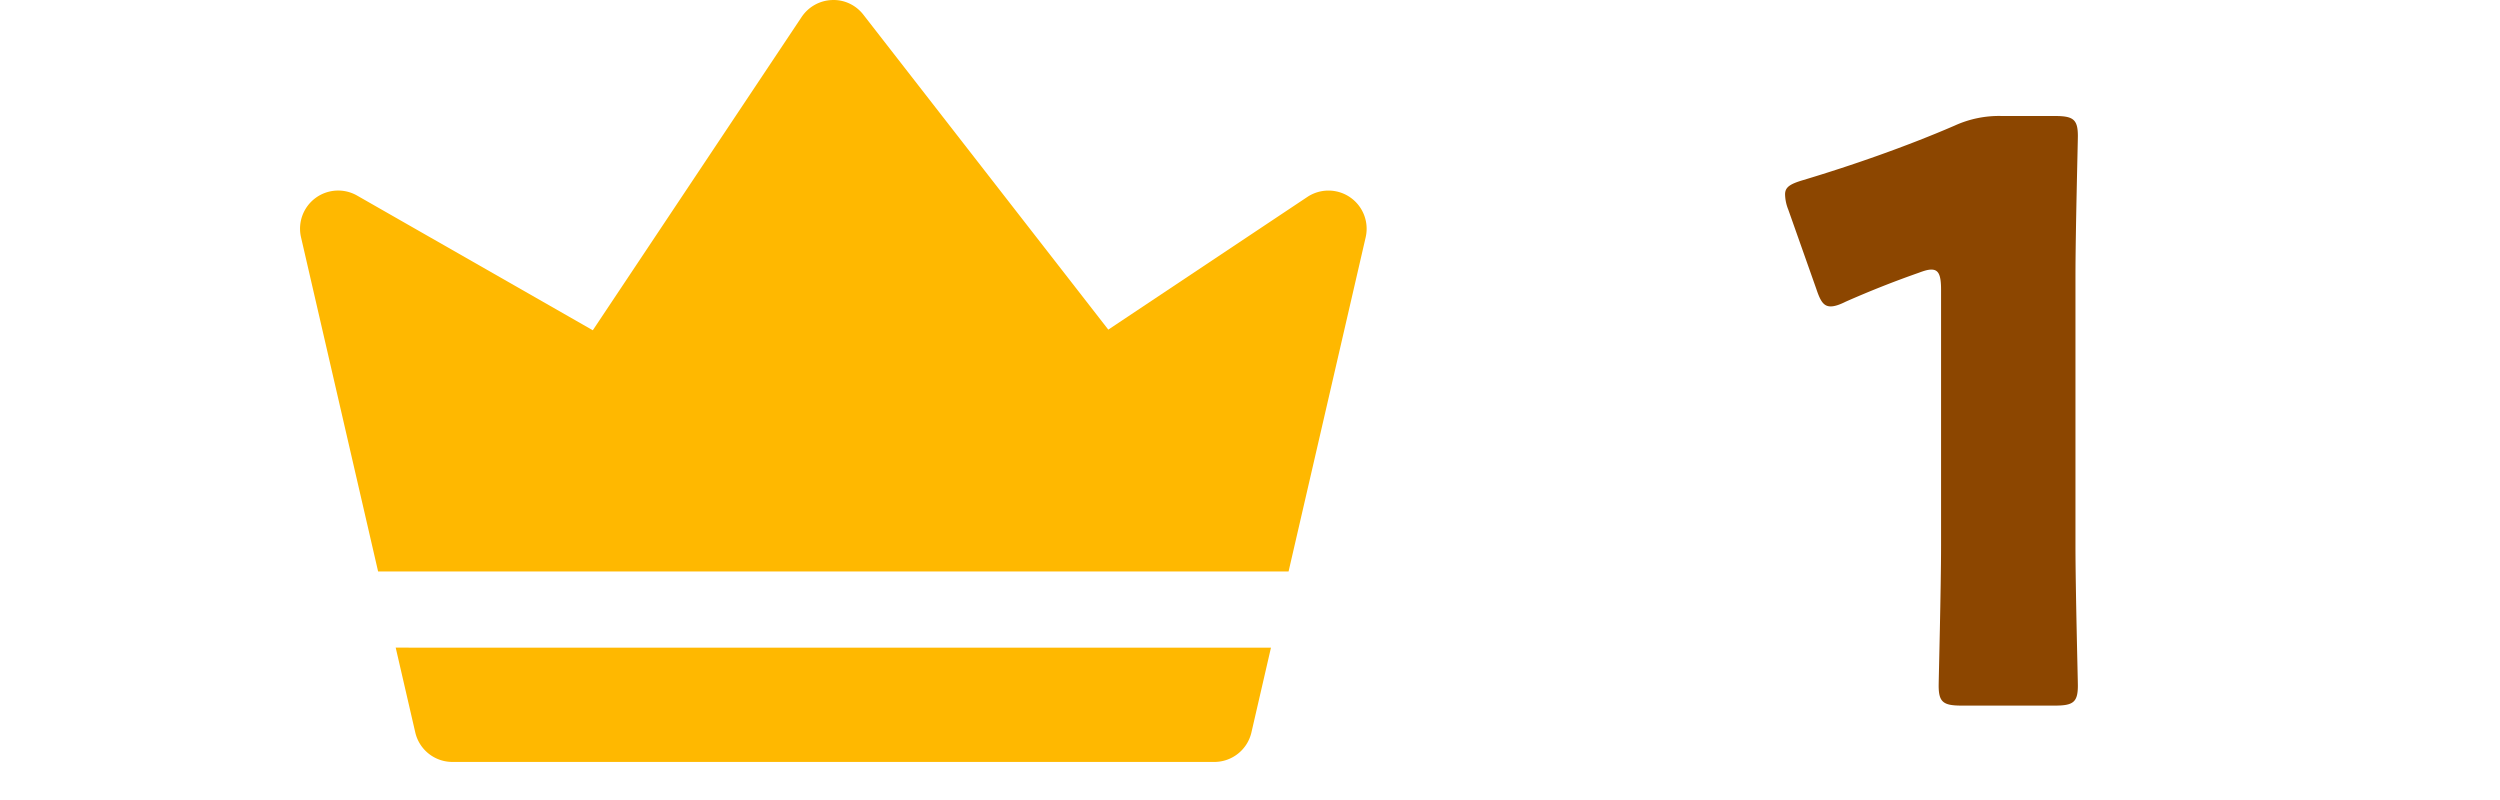
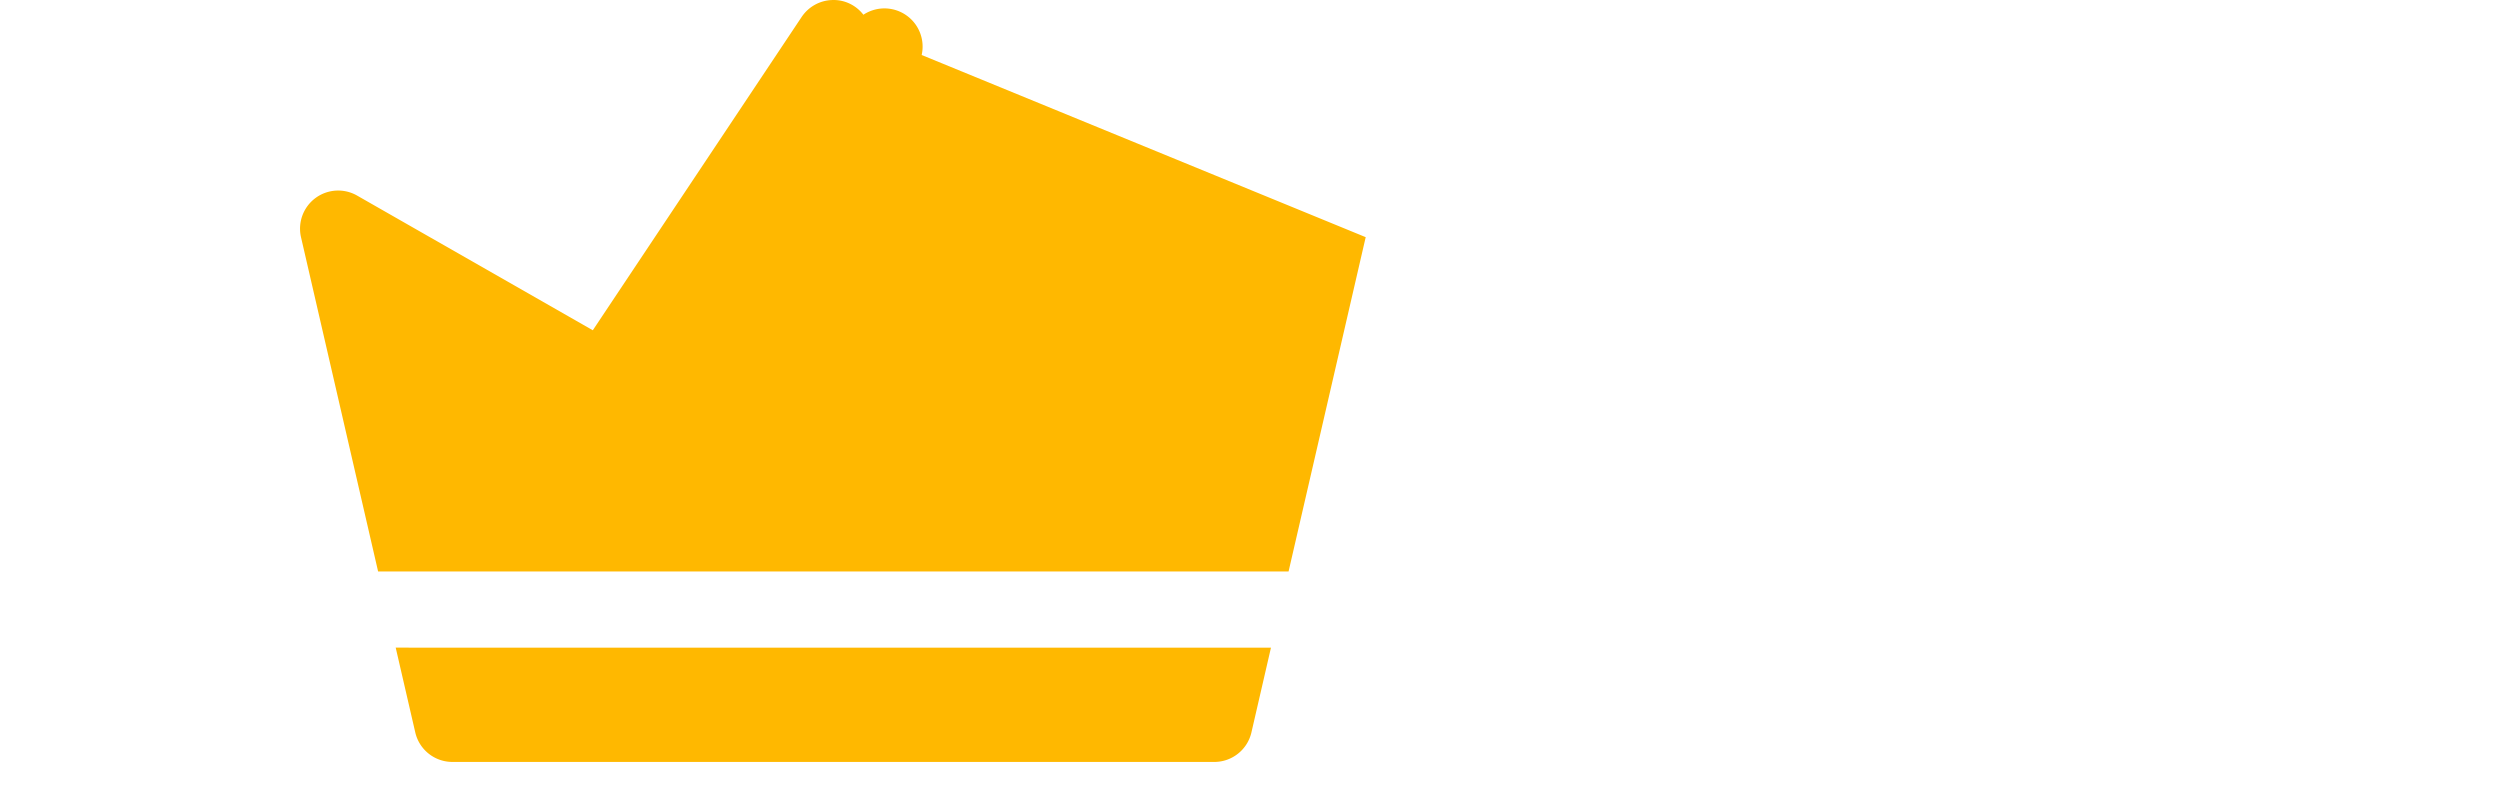
<svg xmlns="http://www.w3.org/2000/svg" width="75" height="24" fill="none">
-   <path fill="#FFB800" d="m38.129 19.43-.586 2.542c-.12.519-.582.886-1.114.886H13.572c-.533 0-.994-.367-1.114-.886l-.587-2.543zm2.842-12.315-2.314 10.029H11.343L9.03 7.115a1.144 1.144 0 0 1 1.681-1.249l7.073 4.042L24.048.511c.205-.307.543-.496.91-.51.37-.016.719.15.944.441l7.347 9.447 5.974-3.982a1.145 1.145 0 0 1 1.748 1.208" />
-   <path fill="#8C4600" d="M62.264 8.28v8.088c0 1.272.072 4.032.072 4.2 0 .504-.144.6-.696.6h-2.784c-.552 0-.696-.096-.696-.6 0-.168.072-2.928.072-4.2v-7.68c0-.432-.072-.6-.288-.6-.096 0-.192.024-.384.096a30 30 0 0 0-2.184.864c-.192.096-.336.144-.456.144-.216 0-.312-.168-.432-.528l-.84-2.376a1.3 1.3 0 0 1-.096-.456c0-.216.144-.312.552-.432 1.44-.432 3.096-1.008 4.536-1.632a3.2 3.2 0 0 1 1.416-.288h1.584c.552 0 .696.096.696.6 0 .168-.072 2.928-.072 4.2" />
+   <path fill="#FFB800" d="m38.129 19.43-.586 2.542c-.12.519-.582.886-1.114.886H13.572c-.533 0-.994-.367-1.114-.886l-.587-2.543zm2.842-12.315-2.314 10.029H11.343L9.03 7.115a1.144 1.144 0 0 1 1.681-1.249l7.073 4.042L24.048.511c.205-.307.543-.496.91-.51.37-.016.719.15.944.441a1.145 1.145 0 0 1 1.748 1.208" />
</svg>